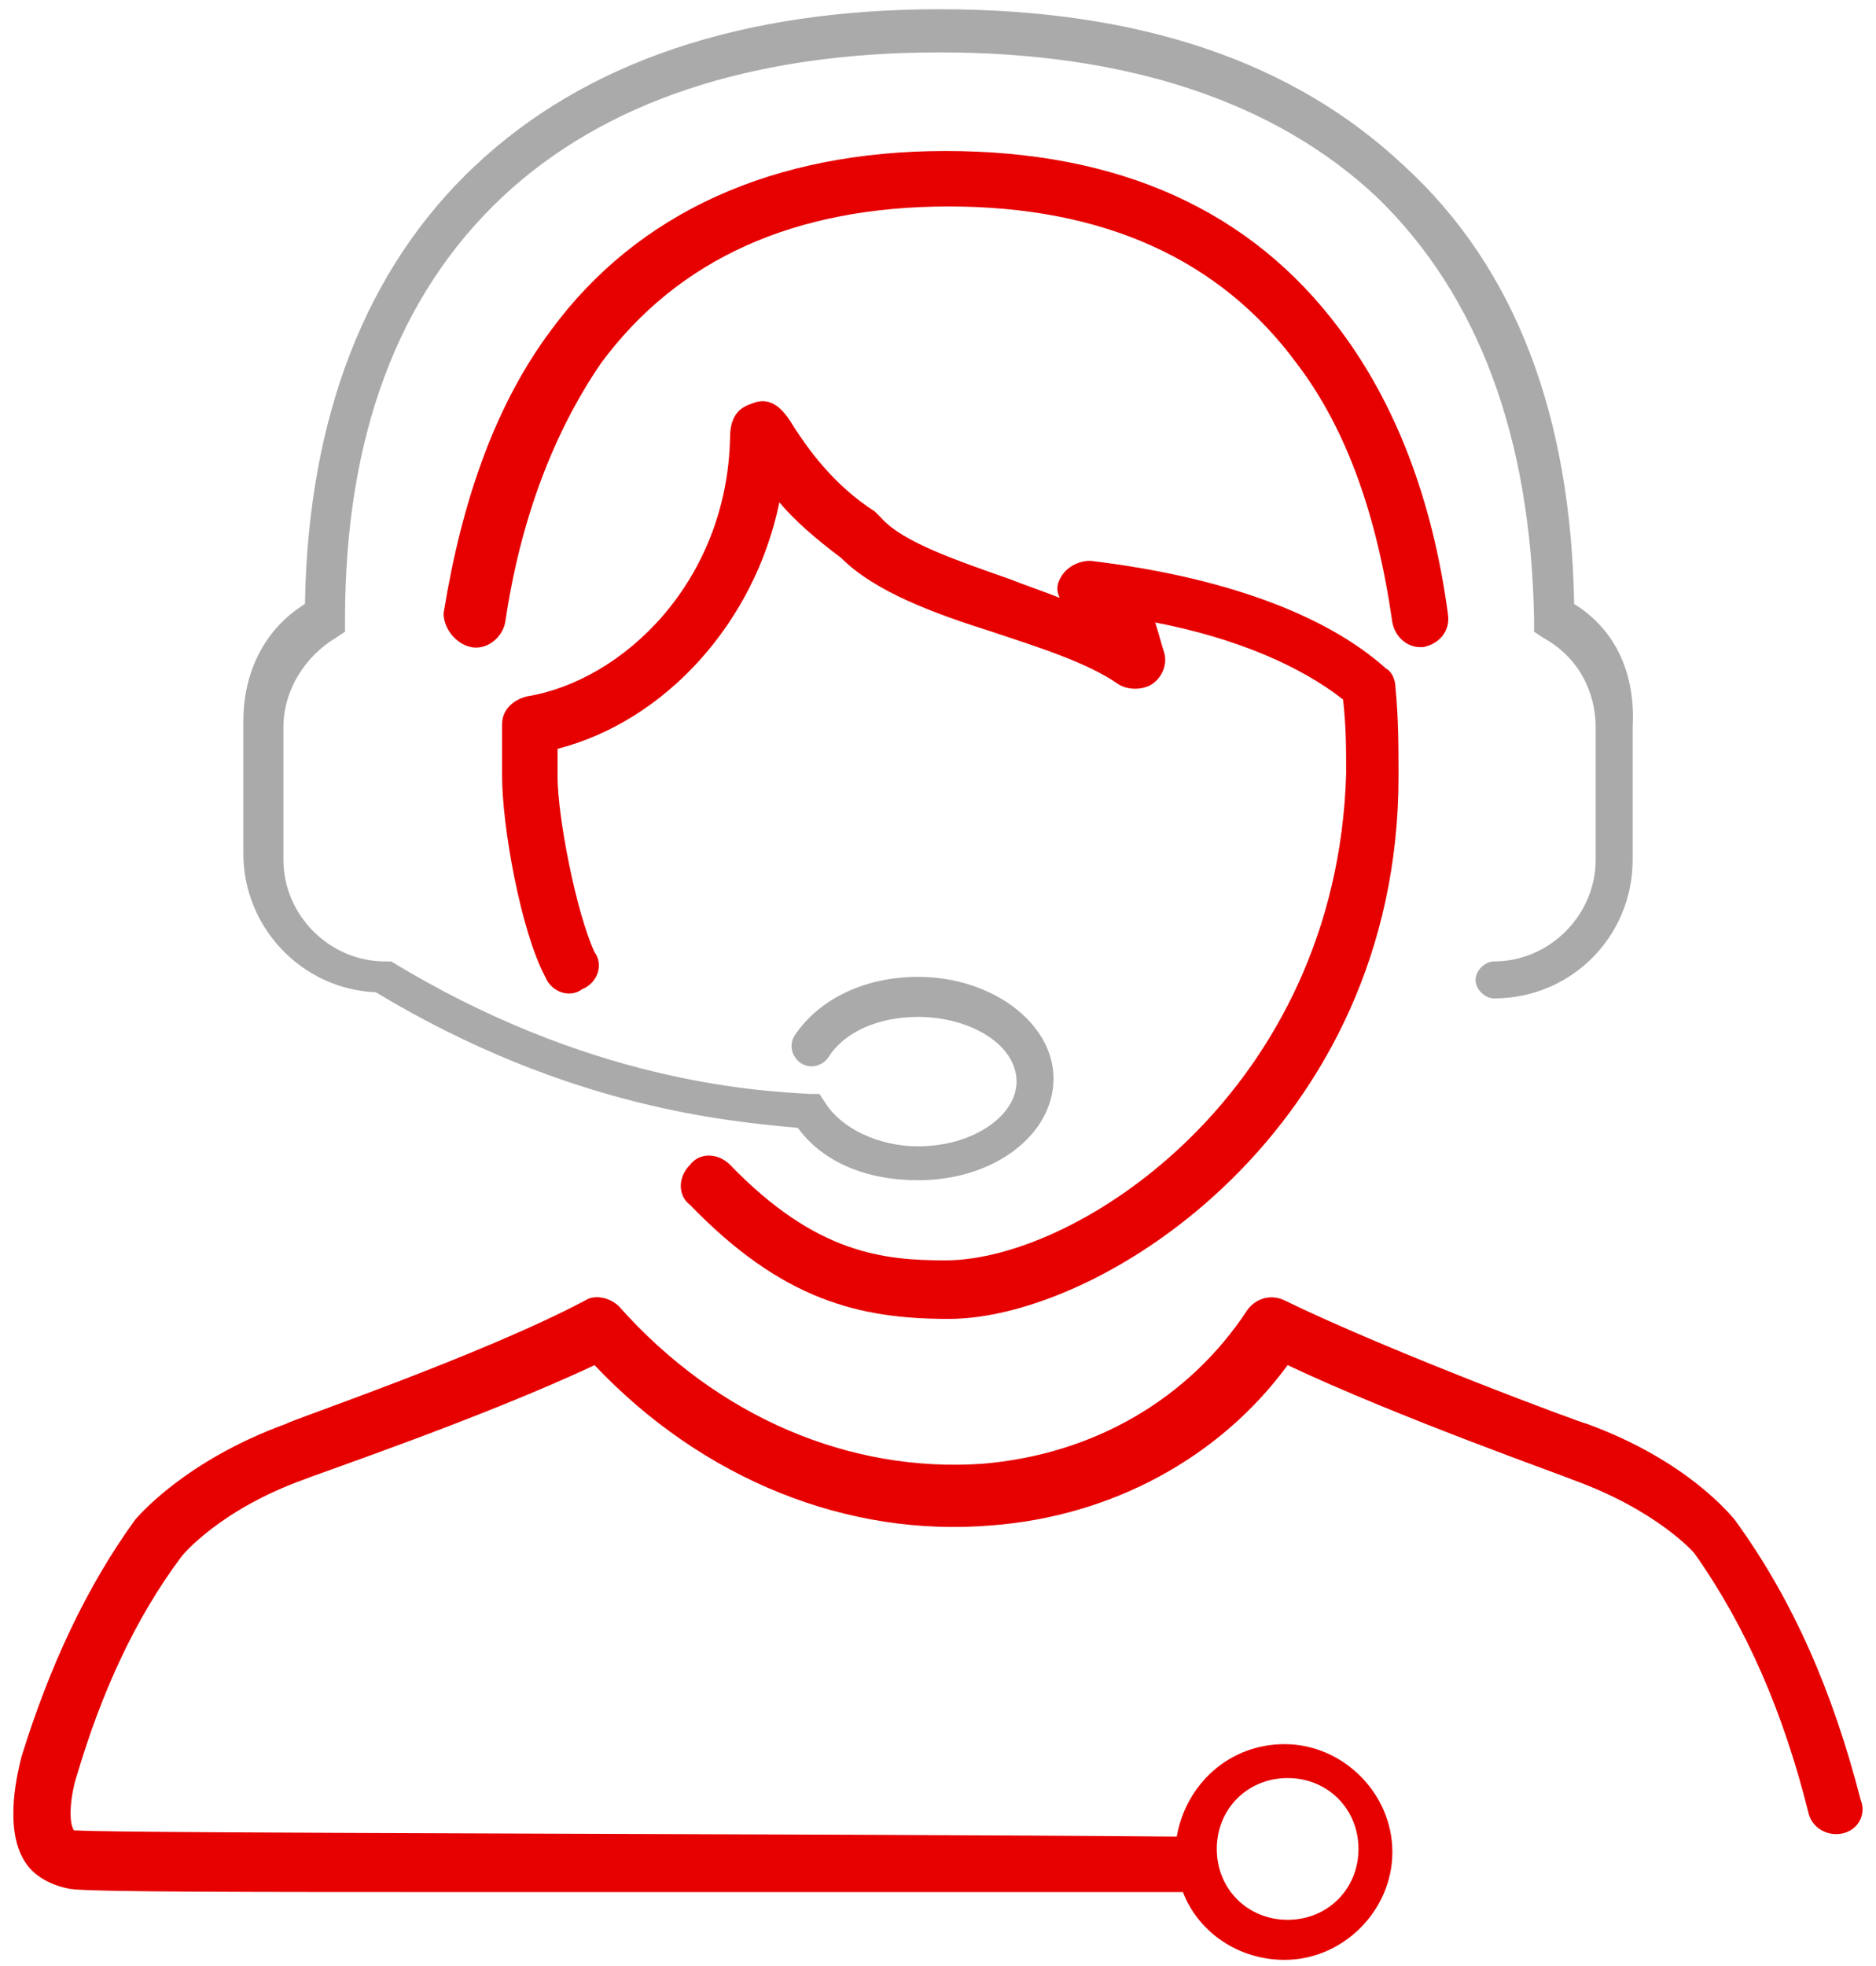
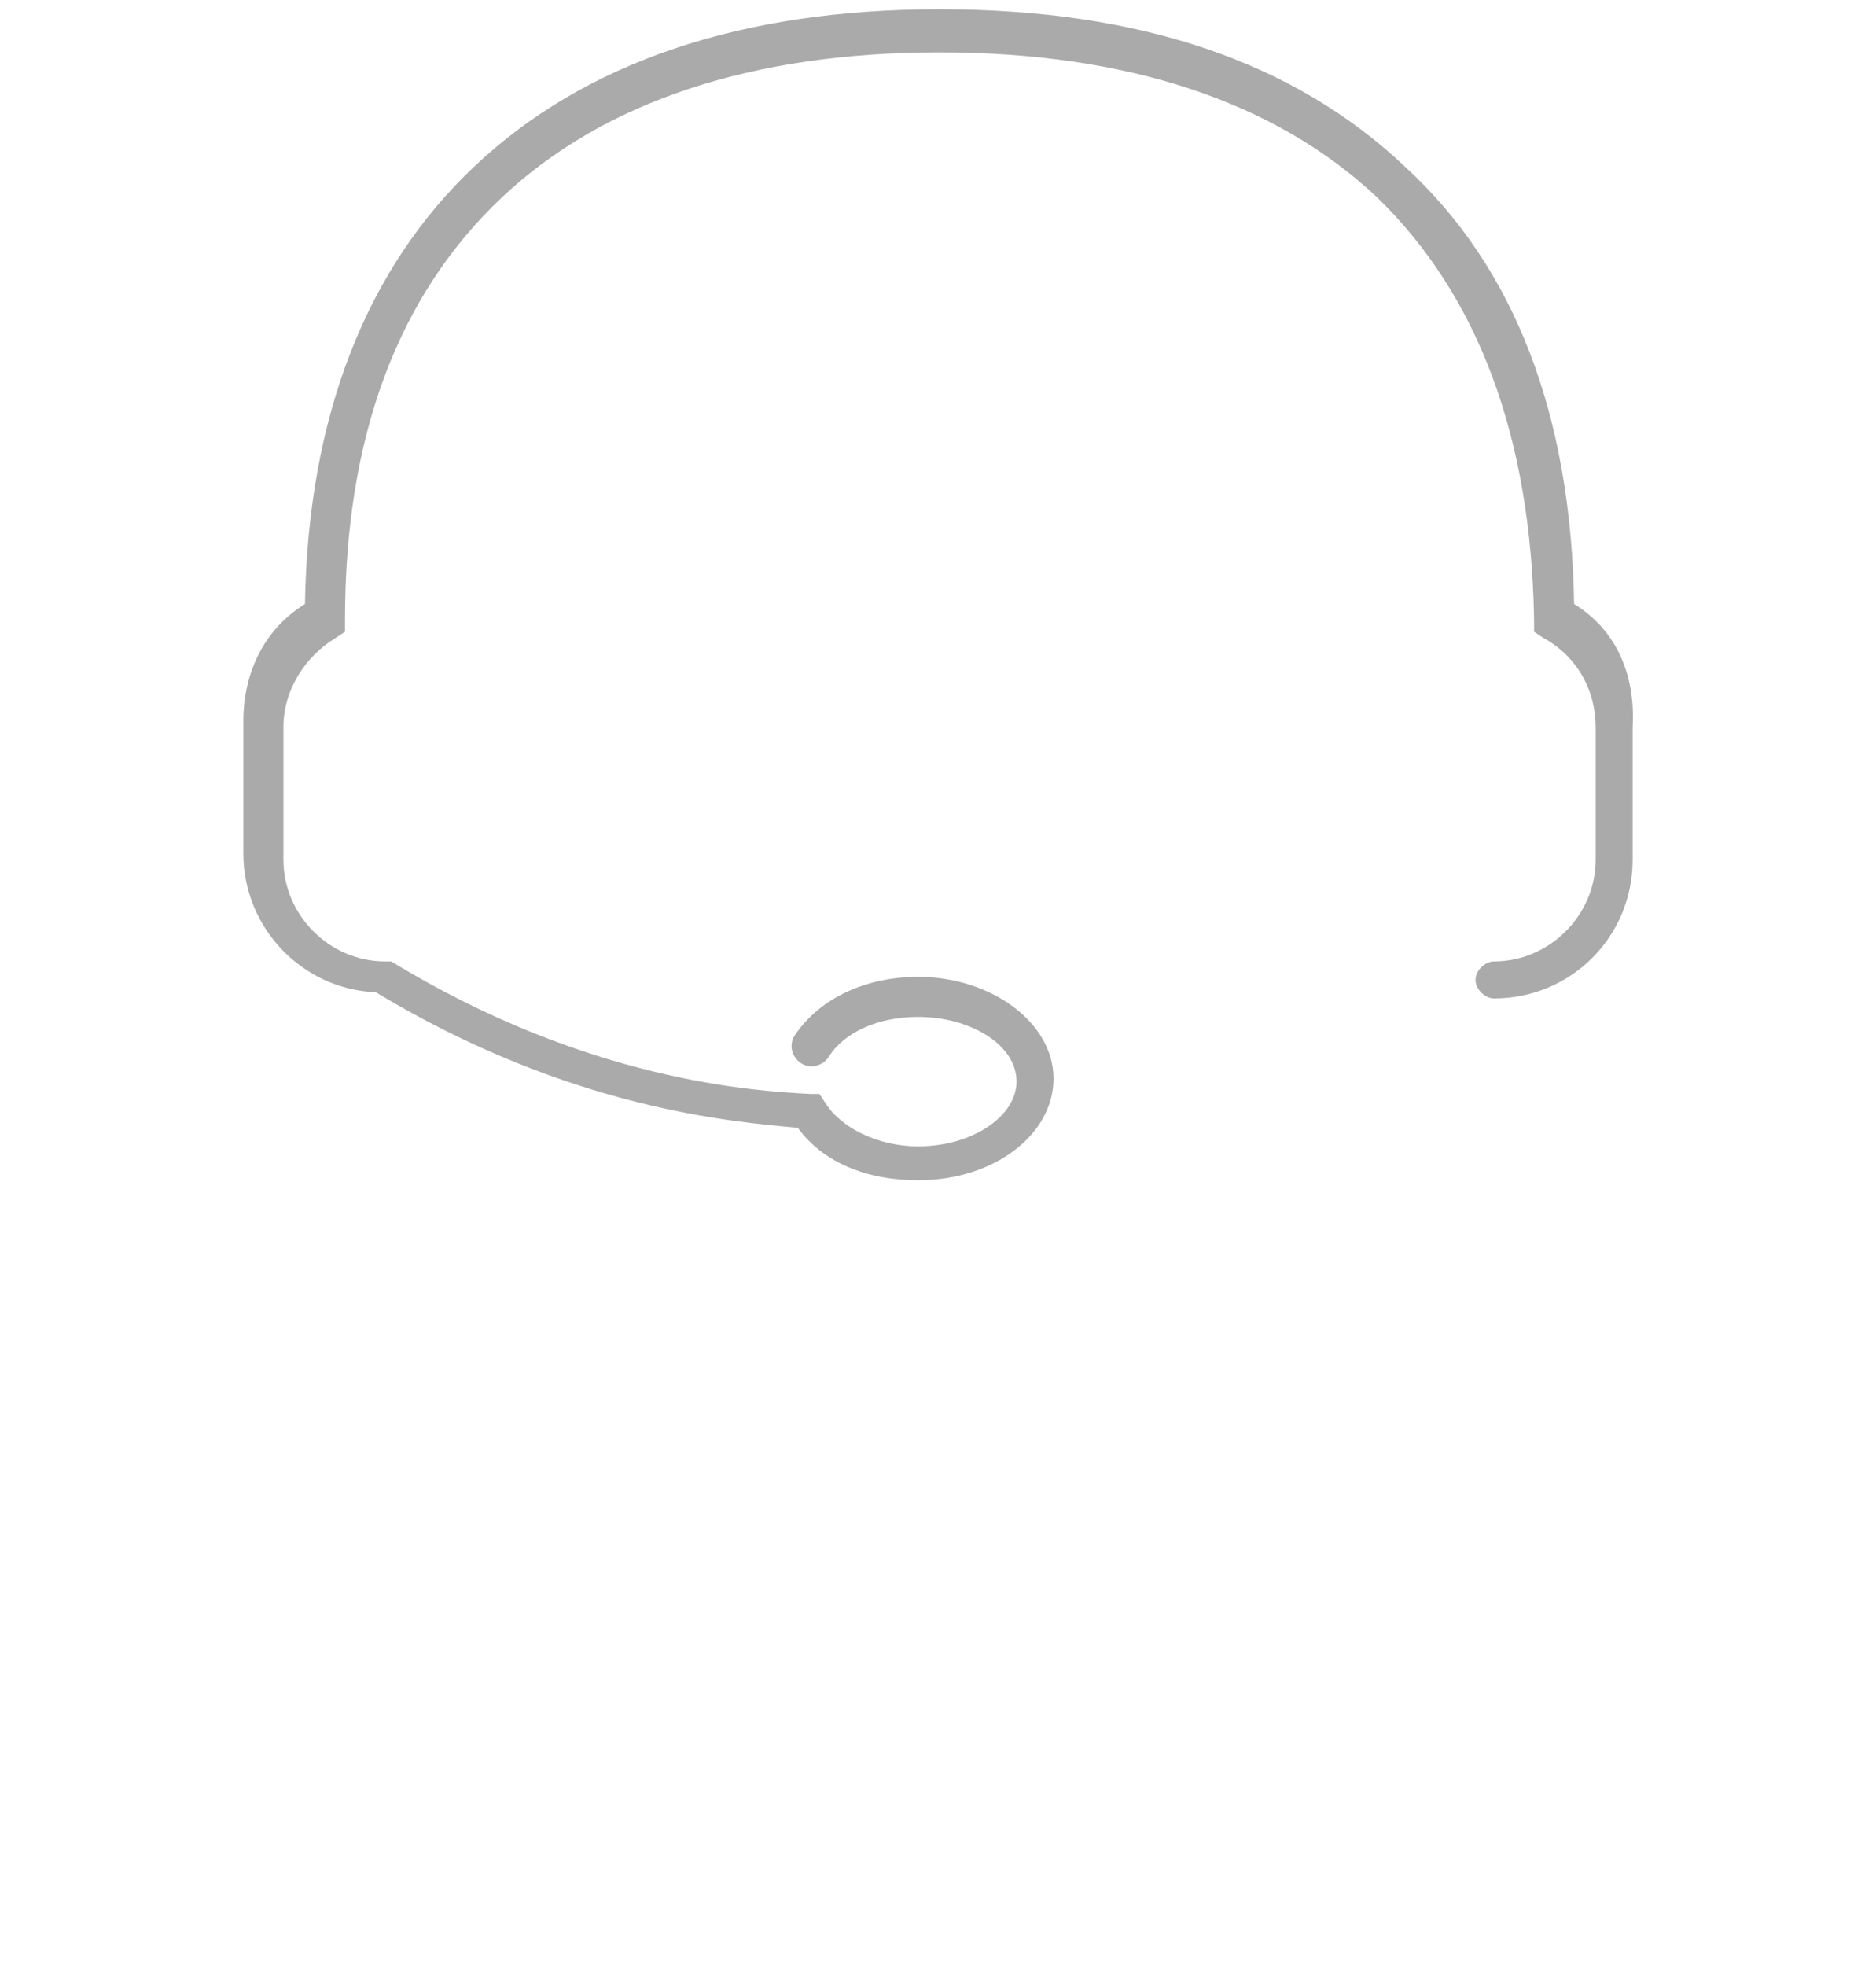
<svg xmlns="http://www.w3.org/2000/svg" version="1.1" x="0" y="0" width="60.9" height="63.8" viewBox="-2.7 0 60.9 63.8" enable-background="new -2.667 0 60.85 63.8" xml:space="preserve">
  <path fill="#AAAAAA" d="M48.4 19.6c-0.1-6.1-1.9-10.9-5.5-14.2 -3.6-3.4-8.6-5.1-15.1-5.1 -6.4 0-11.5 1.7-15.1 5.1 -3.5 3.3-5.4 8.1-5.5 14.2 -1.3 0.8-2 2.2-2 3.8v4.3c0 2.4 1.9 4.4 4.3 4.5 6.3 3.8 11.6 4.2 13.7 4.4 0.8 1.1 2.2 1.7 3.9 1.7 2.5 0 4.4-1.5 4.4-3.3 0-1.8-2-3.3-4.4-3.3 -1.7 0-3.2 0.7-4 1.9 -0.2 0.3-0.1 0.7 0.2 0.9 0.3 0.2 0.7 0.1 0.9-0.2 0.5-0.8 1.6-1.3 2.9-1.3 1.7 0 3.2 0.9 3.2 2.1 0 1.1-1.4 2.1-3.2 2.1 -1.3 0-2.5-0.6-3-1.4l-0.2-0.3 -0.3 0c-1.8-0.1-7.2-0.4-13.6-4.3 0 0 0 0 0 0 0 0-0.1 0-0.1 0 0 0-0.1 0-0.1 0 0 0 0 0 0 0 -1.8 0-3.3-1.5-3.3-3.3v-4.3c0-1.2 0.7-2.3 1.7-2.9l0.3-0.2 0-0.4c0-5.9 1.7-10.5 5.1-13.7 3.3-3.1 8.1-4.7 14.2-4.7 6.1 0 10.9 1.6 14.2 4.7 3.3 3.2 5 7.8 5.1 13.7l0 0.4 0.3 0.2c1.1 0.6 1.7 1.7 1.7 2.9v4.3c0 1.8-1.5 3.3-3.3 3.3 -0.3 0-0.6 0.3-0.6 0.6s0.3 0.6 0.6 0.6c2.5 0 4.5-2 4.5-4.5v-4.3C50.4 21.8 49.7 20.4 48.4 19.6z" />
-   <path fill="#E60000" d="M28 40.9c-2 0-4.2-0.2-7-3.1 -0.4-0.4-1-0.4-1.3 0 -0.4 0.4-0.4 1 0 1.3 3 3.1 5.5 3.7 8.4 3.7 5 0 14.6-6.2 14.6-17.6 0-0.9 0-1.9-0.1-2.9 0-0.2-0.1-0.5-0.3-0.6 -2-1.8-5.4-3-9.6-3.5 -0.4 0-0.8 0.2-1 0.6 -0.1 0.2-0.1 0.4 0 0.6 -0.5-0.2-1.1-0.4-1.6-0.6 -1.7-0.6-3.5-1.2-4.2-2 -0.1-0.1-0.1-0.1-0.2-0.2 -1.4-0.9-2.2-2.1-2.6-2.7 -0.3-0.5-0.7-1.1-1.4-0.8 -0.3 0.1-0.7 0.3-0.7 1.1 -0.1 4.7-3.5 7.9-6.6 8.4 -0.4 0.1-0.8 0.4-0.8 0.9 0 0.6 0 1.1 0 1.7 0 1.6 0.6 5 1.4 6.5 0.2 0.5 0.8 0.7 1.2 0.4 0.5-0.2 0.7-0.8 0.4-1.2 -0.6-1.3-1.2-4.4-1.2-5.7 0-0.3 0-0.6 0-0.9 3.5-0.9 6.4-4.1 7.2-8 0.5 0.6 1.2 1.2 2 1.8 1.1 1.1 3 1.8 4.9 2.4 1.5 0.5 3.1 1 4.1 1.7 0.3 0.2 0.8 0.2 1.1 0 0.3-0.2 0.5-0.6 0.4-1 -0.1-0.3-0.2-0.7-0.3-1 2.6 0.5 4.7 1.4 6.1 2.5 0.1 0.9 0.1 1.6 0.1 2.4C40.7 35.4 32.3 40.9 28 40.9zM12.6 21c0.5 0.1 1-0.3 1.1-0.8 0.5-3.4 1.6-6.2 3.1-8.4 2.5-3.4 6.3-5.1 11.3-5.1 5 0 8.8 1.7 11.3 5.1 1.6 2.1 2.6 4.9 3.1 8.4 0.1 0.5 0.5 0.8 0.9 0.8 0 0 0.1 0 0.1 0 0.5-0.1 0.9-0.5 0.8-1.1 -0.5-3.7-1.7-6.8-3.5-9.2 -2.9-3.9-7.2-5.8-12.8-5.8 -5.6 0-10 2-12.8 5.8 -1.8 2.4-2.9 5.5-3.5 9.2C11.7 20.4 12.1 20.9 12.6 21zM57.7 58.4c-0.9-3.5-2.2-6.5-4.1-9.1 -0.1-0.1-1.5-1.9-4.8-3.1 -0.1 0-6.3-2.3-9.8-4 -0.4-0.2-0.9-0.1-1.2 0.3 -1.9 2.9-5 4.7-8.6 5 -4.3 0.3-8.6-1.5-11.8-5.1 -0.3-0.3-0.8-0.4-1.1-0.2 -3.4 1.8-9.6 3.9-9.7 4 -3.3 1.2-4.8 3-4.9 3.1 -1.6 2.2-2.8 4.8-3.7 7.7 -0.1 0.4-0.6 2.3 0.1 3.4 0.3 0.5 0.9 0.8 1.5 0.9 0.7 0.1 6.1 0.1 12.6 0.1 10.1 0 22.7 0 23.5 0 0 0 0 0 0 0 0.5 1.3 1.8 2.2 3.3 2.2 1.9 0 3.5-1.6 3.5-3.5s-1.6-3.5-3.5-3.5c-1.8 0-3.2 1.3-3.5 3C23.7 59.5 1.2 59.5-0.2 59.4c-0.1 0-0.1 0-0.1 0 -0.2-0.3-0.1-1.2 0.1-1.8 0.8-2.7 1.9-5.1 3.4-7.1 0 0 1.2-1.5 4-2.5 0.2-0.1 5.8-2 9.4-3.7 3.5 3.7 8.2 5.6 12.9 5.2 3.9-0.3 7.4-2.2 9.6-5.2 3.6 1.7 9 3.6 9.2 3.7 2.8 1 4 2.4 4 2.4v0c1.7 2.4 2.9 5.2 3.7 8.4 0.1 0.5 0.6 0.8 1.1 0.7C57.6 59.4 57.9 58.9 57.7 58.4zM39.1 57.7c1.3 0 2.3 1 2.3 2.3 0 1.3-1 2.3-2.3 2.3 -1.3 0-2.3-1-2.3-2.3C36.8 58.7 37.8 57.7 39.1 57.7z" />
</svg>